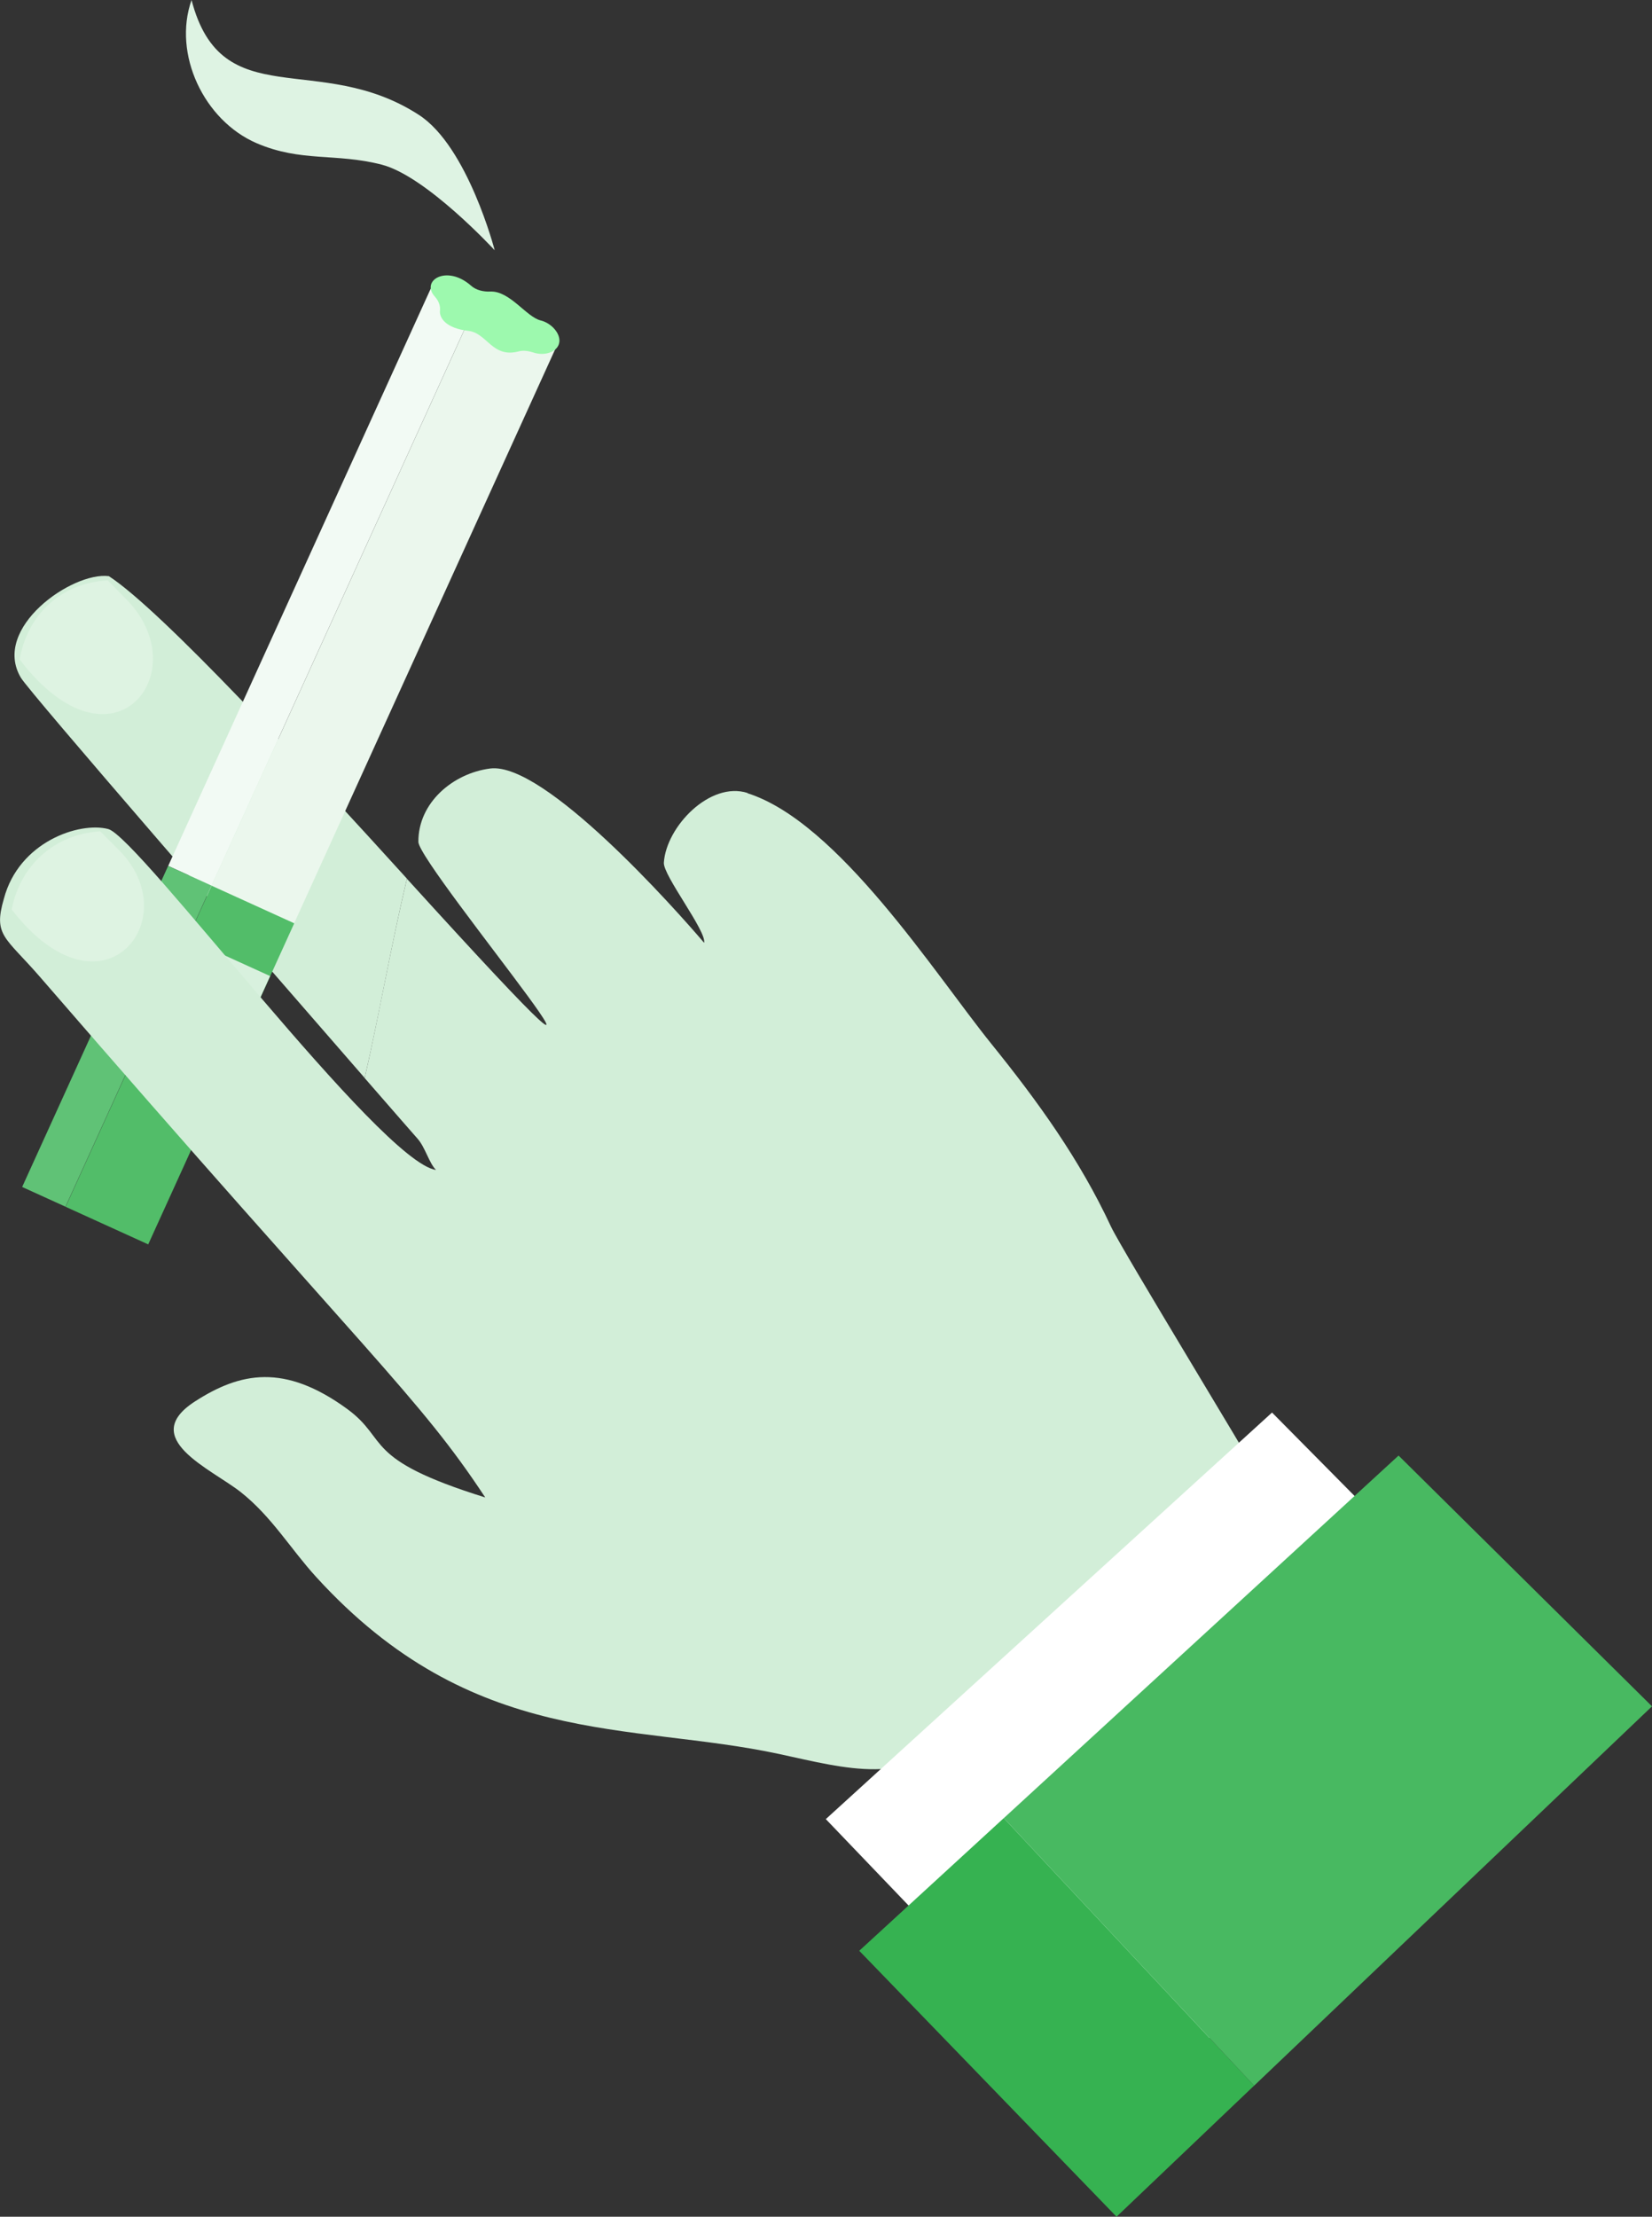
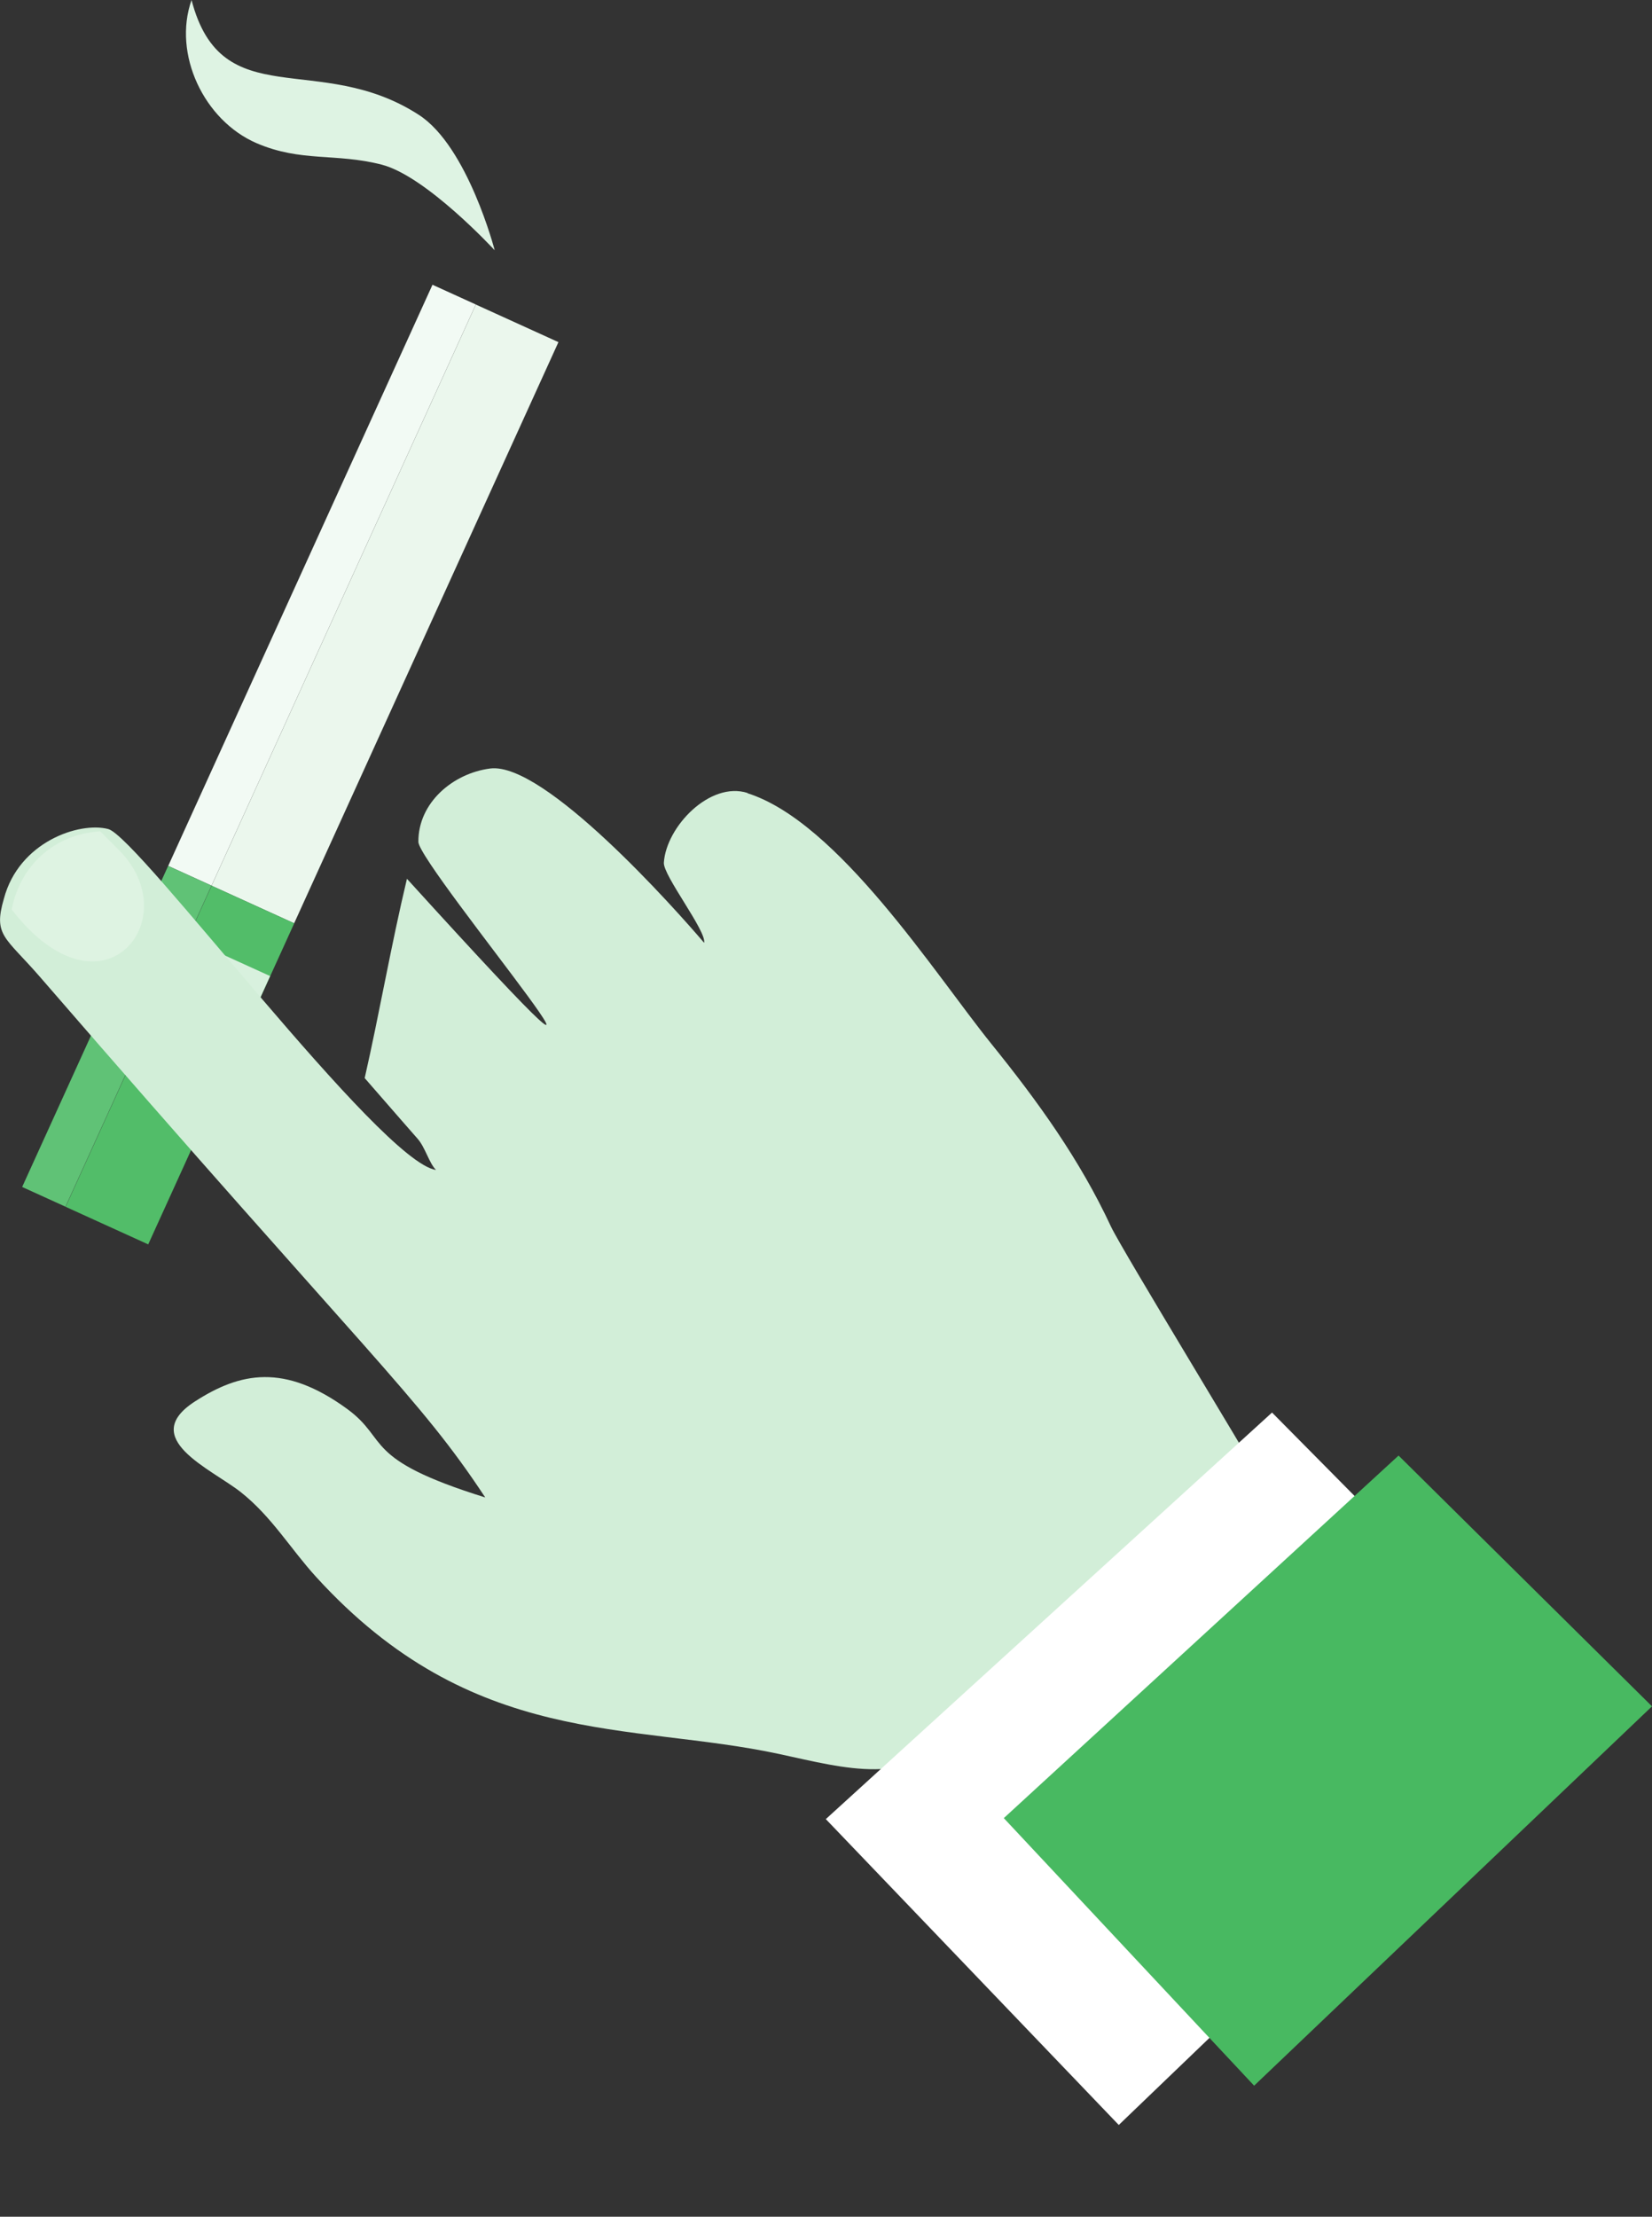
<svg xmlns="http://www.w3.org/2000/svg" id="Calque_2" data-name="Calque 2" viewBox="0 0 132.91 178.29">
  <rect x="0" y="0" width="132.91" height="178.29" fill="#333333" stroke="none" />
  <defs>
    <style>
      .cls-1 {
        fill: #60c276;
      }

      .cls-1, .cls-2, .cls-3, .cls-4, .cls-5, .cls-6, .cls-7, .cls-8, .cls-9, .cls-10, .cls-11, .cls-12, .cls-13 {
        stroke-width: 0px;
      }

      .cls-2 {
        fill: #ebf7ed;
      }

      .cls-3 {
        fill: #48b961;
      }

      .cls-4 {
        fill: #f2faf4;
      }

      .cls-5 {
        fill: #def3e2;
      }

      .cls-6 {
        fill: #d2eed8;
      }

      .cls-7 {
        fill: #e2f4e6;
      }

      .cls-8 {
        fill: #d8f1de;
      }

      .cls-9 {
        fill: #9df9ae;
      }

      .cls-10 {
        fill: #def3e3;
      }

      .cls-11 {
        fill: #52bd69;
      }

      .cls-12 {
        fill: #fff;
      }

      .cls-13 {
        fill: #36b251;
      }
    </style>
  </defs>
  <g id="_1" data-name="1">
    <g id="_8" data-name="8">
      <g>
        <g>
-           <path class="cls-6" d="M8.76,46.34c-2.94-.38-9.46,4.17-7.08,8.17.71,1.19,19.13,22.4,27.66,32.19,1.19-5.18,2.12-10.66,3.4-16.03-8.04-8.85-19.71-21.55-23.98-24.33Z" />
-           <path class="cls-5" d="M1.58,53.04c.64-3.63,3.34-6.16,7.09-6.36l1.52,1.55c5.7,5.8-1.13,14.6-8.61,4.81Z" />
-         </g>
+           </g>
        <g>
          <g>
            <rect class="cls-4" x=".23" y="45.15" width="51.35" height="3.83" transform="translate(-27.66 51.16) rotate(-65.54)" />
            <rect class="cls-2" x="5.3" y="45.72" width="51.35" height="7.3" transform="translate(-26.79 57.13) rotate(-65.54)" />
            <rect class="cls-1" x="-4.78" y="81.43" width="28.37" height="3.83" transform="translate(-70.36 57.4) rotate(-65.54)" />
            <rect class="cls-11" x=".29" y="82.01" width="28.37" height="7.3" transform="translate(-69.49 63.37) rotate(-65.54)" />
            <rect class="cls-8" x="15.87" y="74.98" width="3.59" height="7.3" transform="translate(-61.22 62.15) rotate(-65.54)" />
-             <rect class="cls-7" x="10.81" y="74.41" width="3.59" height="3.83" transform="translate(-62.09 56.21) rotate(-65.55)" />
-             <path class="cls-9" d="M41.74,28.26c.38-.1.8-.03,1.2.1.84.28,1.86-.02,2.04-.74.19-.75-.61-1.64-1.49-1.85-1.14-.28-2.48-2.39-4.04-2.32-.55.02-1.14-.1-1.56-.48-1.96-1.72-4.08-.4-2.9.89.29.32.45.73.41,1.1-.08.61.49,1.45,2.28,1.65,1.52.17,1.91,2.22,4.06,1.65Z" />
          </g>
          <path class="cls-10" d="M15.41,0c-1.53,4.35,1,9.68,5.22,11.51,3.6,1.55,6.36.78,10.07,1.73,3.6.92,9.1,6.89,9.1,6.89,0,0-2.16-8.34-6.1-10.89-8.05-5.21-15.86.09-18.29-9.24Z" />
        </g>
        <g>
          <path class="cls-6" d="M60.15,63.78c-3.03-.97-6.55,2.71-6.74,5.6-.07,1.03,3.45,5.52,3.24,6.45-2.34-2.75-12.86-14.57-17.21-14.02-2.98.38-5.8,2.74-5.78,5.9.01,1.95,23.78,30.15-.92,2.97-1.28,5.36-2.22,10.85-3.4,16.03,2.46,2.83,4.1,4.7,4.25,4.87.62.69.93,1.97,1.49,2.52-4.51-.66-23.94-26.77-26.37-27.42-2.32-.61-7.19,1.02-8.4,5.61-.86,2.95.09,3.05,2.86,6.23,26.82,30.97,30.48,33.75,35.87,41.92-9.98-3.11-7.68-4.61-11.11-7.12-5.05-3.68-8.61-2.95-12.25-.6-4.6,2.97,1.32,5.42,3.69,7.29,2.5,1.98,3.99,4.55,6.07,6.83,12.6,13.81,25.22,11.65,37.23,14.23,5.56,1.2,10.21,2.61,14.78-1.61,5.02-4.64,10.79-8.39,15.93-12.93,2.48-2.19,1.36-2.76,3.84-4.96,0,0,2.45-2.16,2.45-2.16.45-.39.91-.71,1.28-1.16.08-.1-10.7-17.75-11.56-19.58-2.52-5.41-5.87-10.06-9.66-14.75-4.52-5.61-12.3-17.81-19.59-20.12Z" />
          <path class="cls-5" d="M.94,73.15c.69-3.54,3.4-6.04,7.12-6.29l1.49,1.49c5.58,5.54-1.33,14.21-8.61,4.8Z" />
        </g>
      </g>
      <polygon class="cls-12" points="102.34 113.61 75.98 137.62 66.44 146.31 90.01 170.91 99.03 162.25 125.42 136.93 102.34 113.61" />
-       <polygon class="cls-13" points="80.67 146.31 69.13 156.9 89.83 178.29 100.81 167.83 100.9 167.75 80.76 146.23 80.67 146.31" />
      <polygon class="cls-3" points="112.52 117.07 80.76 146.23 100.9 167.75 132.91 137.24 112.52 117.07" />
    </g>
  </g>
</svg>